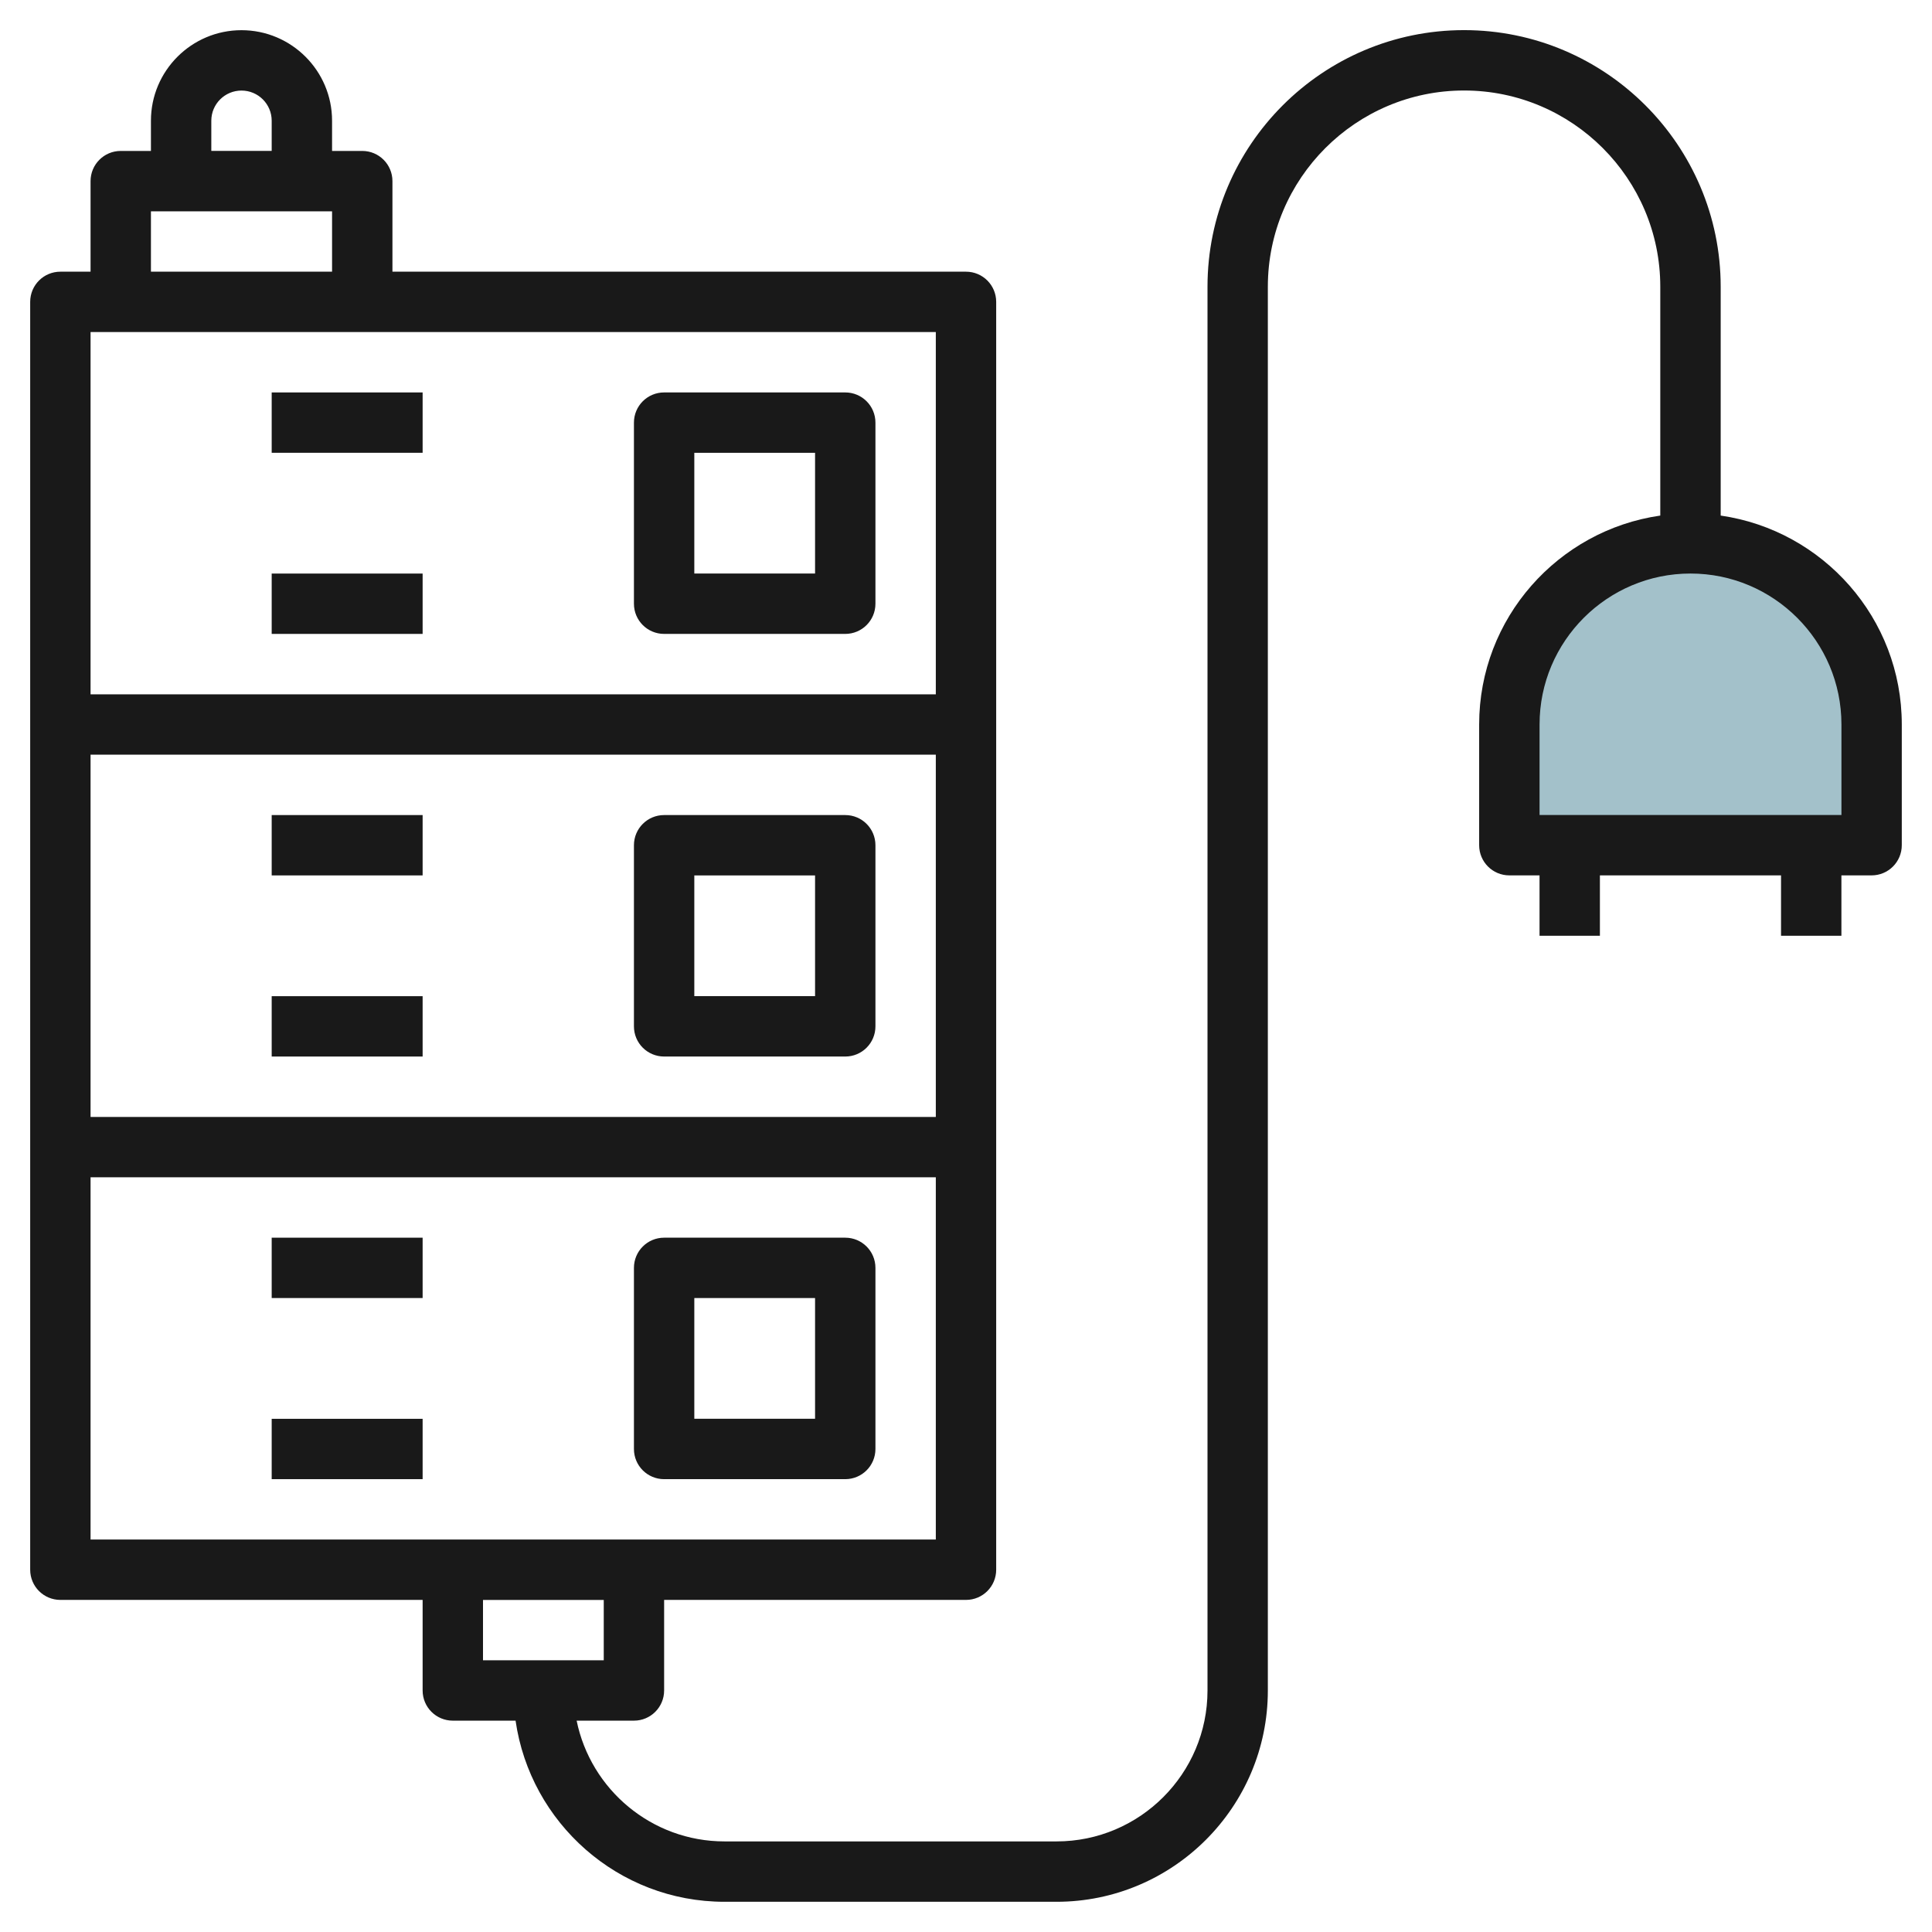
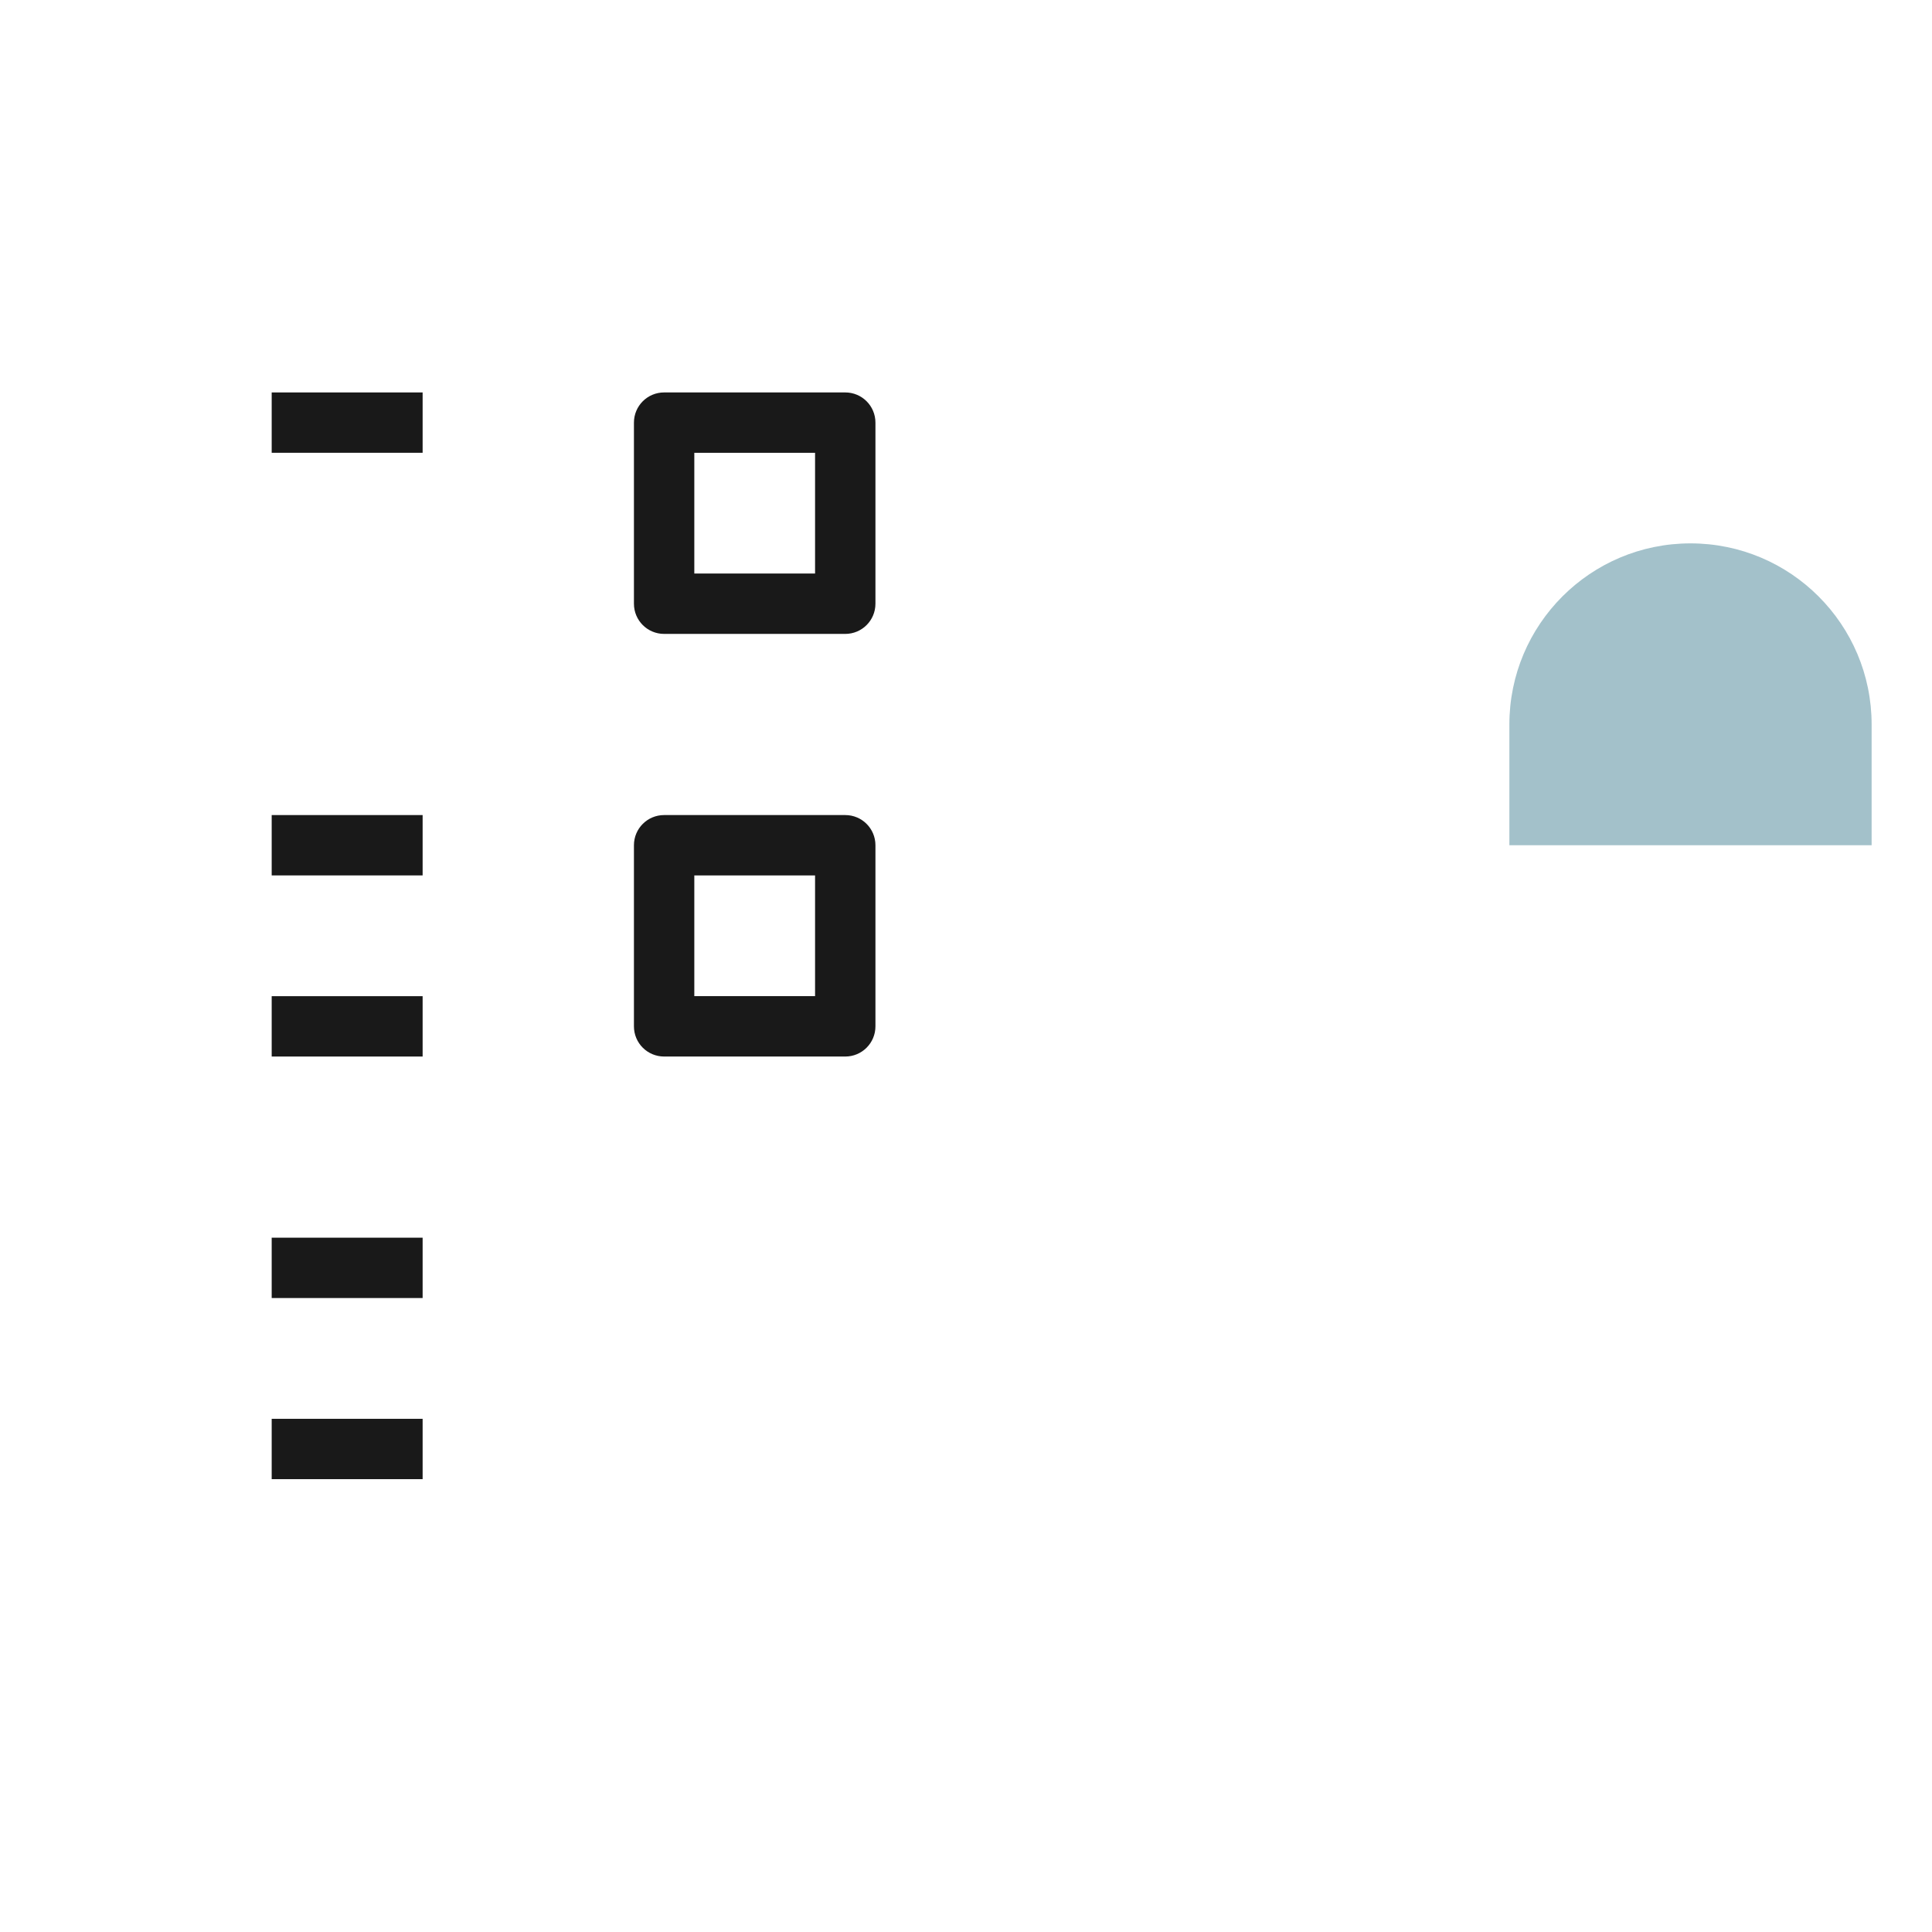
<svg xmlns="http://www.w3.org/2000/svg" id="Layer_3" enable-background="new 0 0 64 64" height="512" viewBox="0 0 64 64" width="512">
  <g>
    <path d="m62 28h-12v-4c0-3.314 2.686-6 6-6 3.314 0 6 2.686 6 6z" fill="#a3c1ca" />
    <g fill="#191919">
      <path d="m22 20.999h6c.553 0 1-.447 1-1v-5.999c0-.553-.447-1-1-1h-6c-.553 0-1 .447-1 1v5.999c0 .553.447 1 1 1zm1-5.999h4v3.999h-4z" />
      <path d="m22 34.999h6c.553 0 1-.447 1-1v-5.999c0-.553-.447-1-1-1h-6c-.553 0-1 .447-1 1v5.999c0 .553.447 1 1 1zm1-5.999h4v3.999h-4z" />
-       <path d="m28 41h-6c-.553 0-1 .447-1 1v5.999c0 .553.447 1 1 1h6c.553 0 1-.447 1-1v-5.999c0-.553-.448-1-1-1zm-1 5.999h-4v-3.999h4z" />
-       <path d="m57 17.079v-7.581c0-4.687-3.813-8.5-8.501-8.5-4.687 0-8.499 3.813-8.499 8.5v46.502c0 2.756-2.243 4.999-5 4.999h-11c-2.414 0-4.434-1.721-4.898-4h1.898c.553 0 1-.447 1-1v-3h10c.553 0 1-.447 1-1v-41.999c0-.553-.447-1-1-1h-19v-3c0-.553-.447-1-1-1h-1v-1.002c0-1.653-1.346-2.998-3.001-2.998-1.654 0-2.999 1.345-2.999 2.998v1.002h-1c-.553 0-1 .447-1 1v3h-1c-.553 0-1 .447-1 1v41.999c0 .553.447 1 1 1h12v3c0 .553.447 1 1 1h2.079c.487 3.386 3.4 6 6.92 6h11c3.86 0 7-3.141 7-6.999v-46.502c0-3.584 2.916-6.5 6.5-6.5s6.5 2.916 6.5 6.5v7.581c-3.387.487-6 3.4-6 6.919v4c0 .553.447 1 1 1h1v2h2v-2h6v2h2v-2h1c.553 0 1-.447 1-1v-4c.001-3.519-2.612-6.431-5.999-6.919zm-50-13.081c0-.551.448-.998 1-.998.551 0 1 .447 1 .998v1.001h-2zm-2 3.002h6v1.999h-6zm26 30h-28v-12.001h28zm0-26v12h-28v-12zm-28 27.999h28v12h-28zm13 14.001h4v1.999h-4zm45-26.002h-10v-3c0-2.757 2.243-4.999 5-4.999s5 2.242 5 4.999z" />
      <path d="m9 13h5v1.999h-5z" />
-       <path d="m9 19h5v1.999h-5z" />
      <path d="m9 27h5v1.999h-5z" />
      <path d="m9 33h5v1.999h-5z" />
      <path d="m9 41h5v1.999h-5z" />
      <path d="m9 47h5v1.999h-5z" />
    </g>
  </g>
</svg>